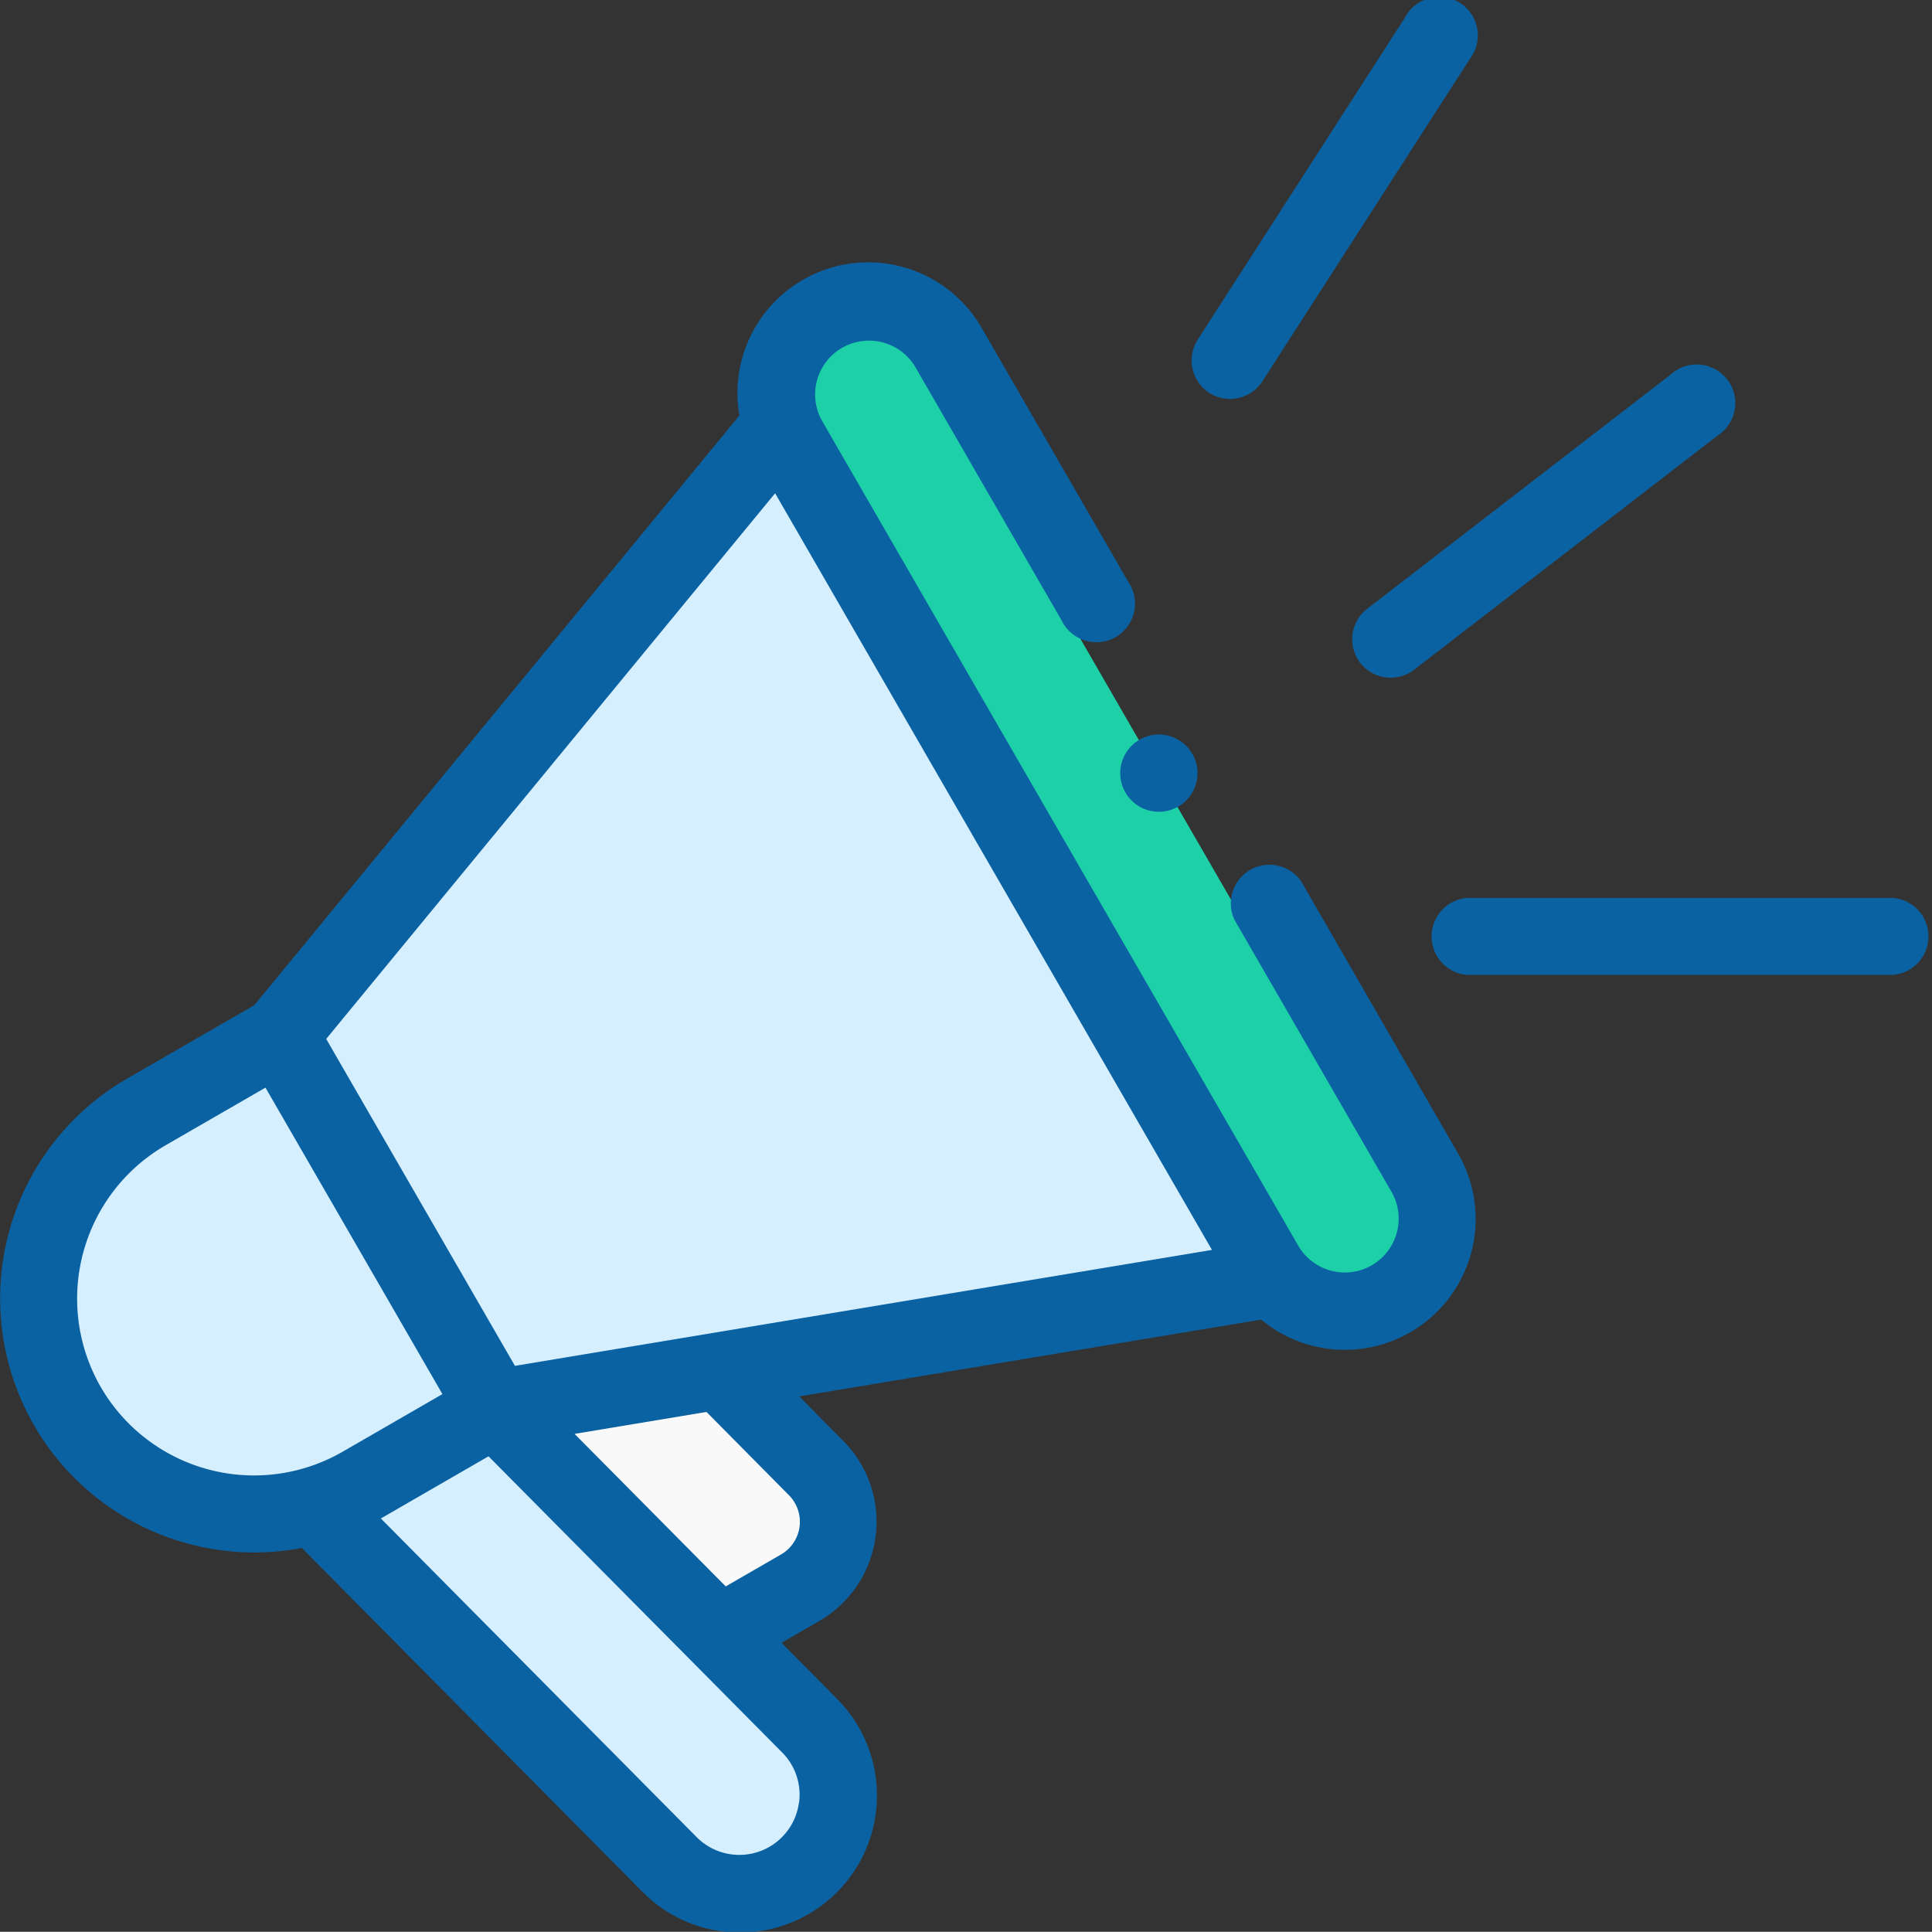
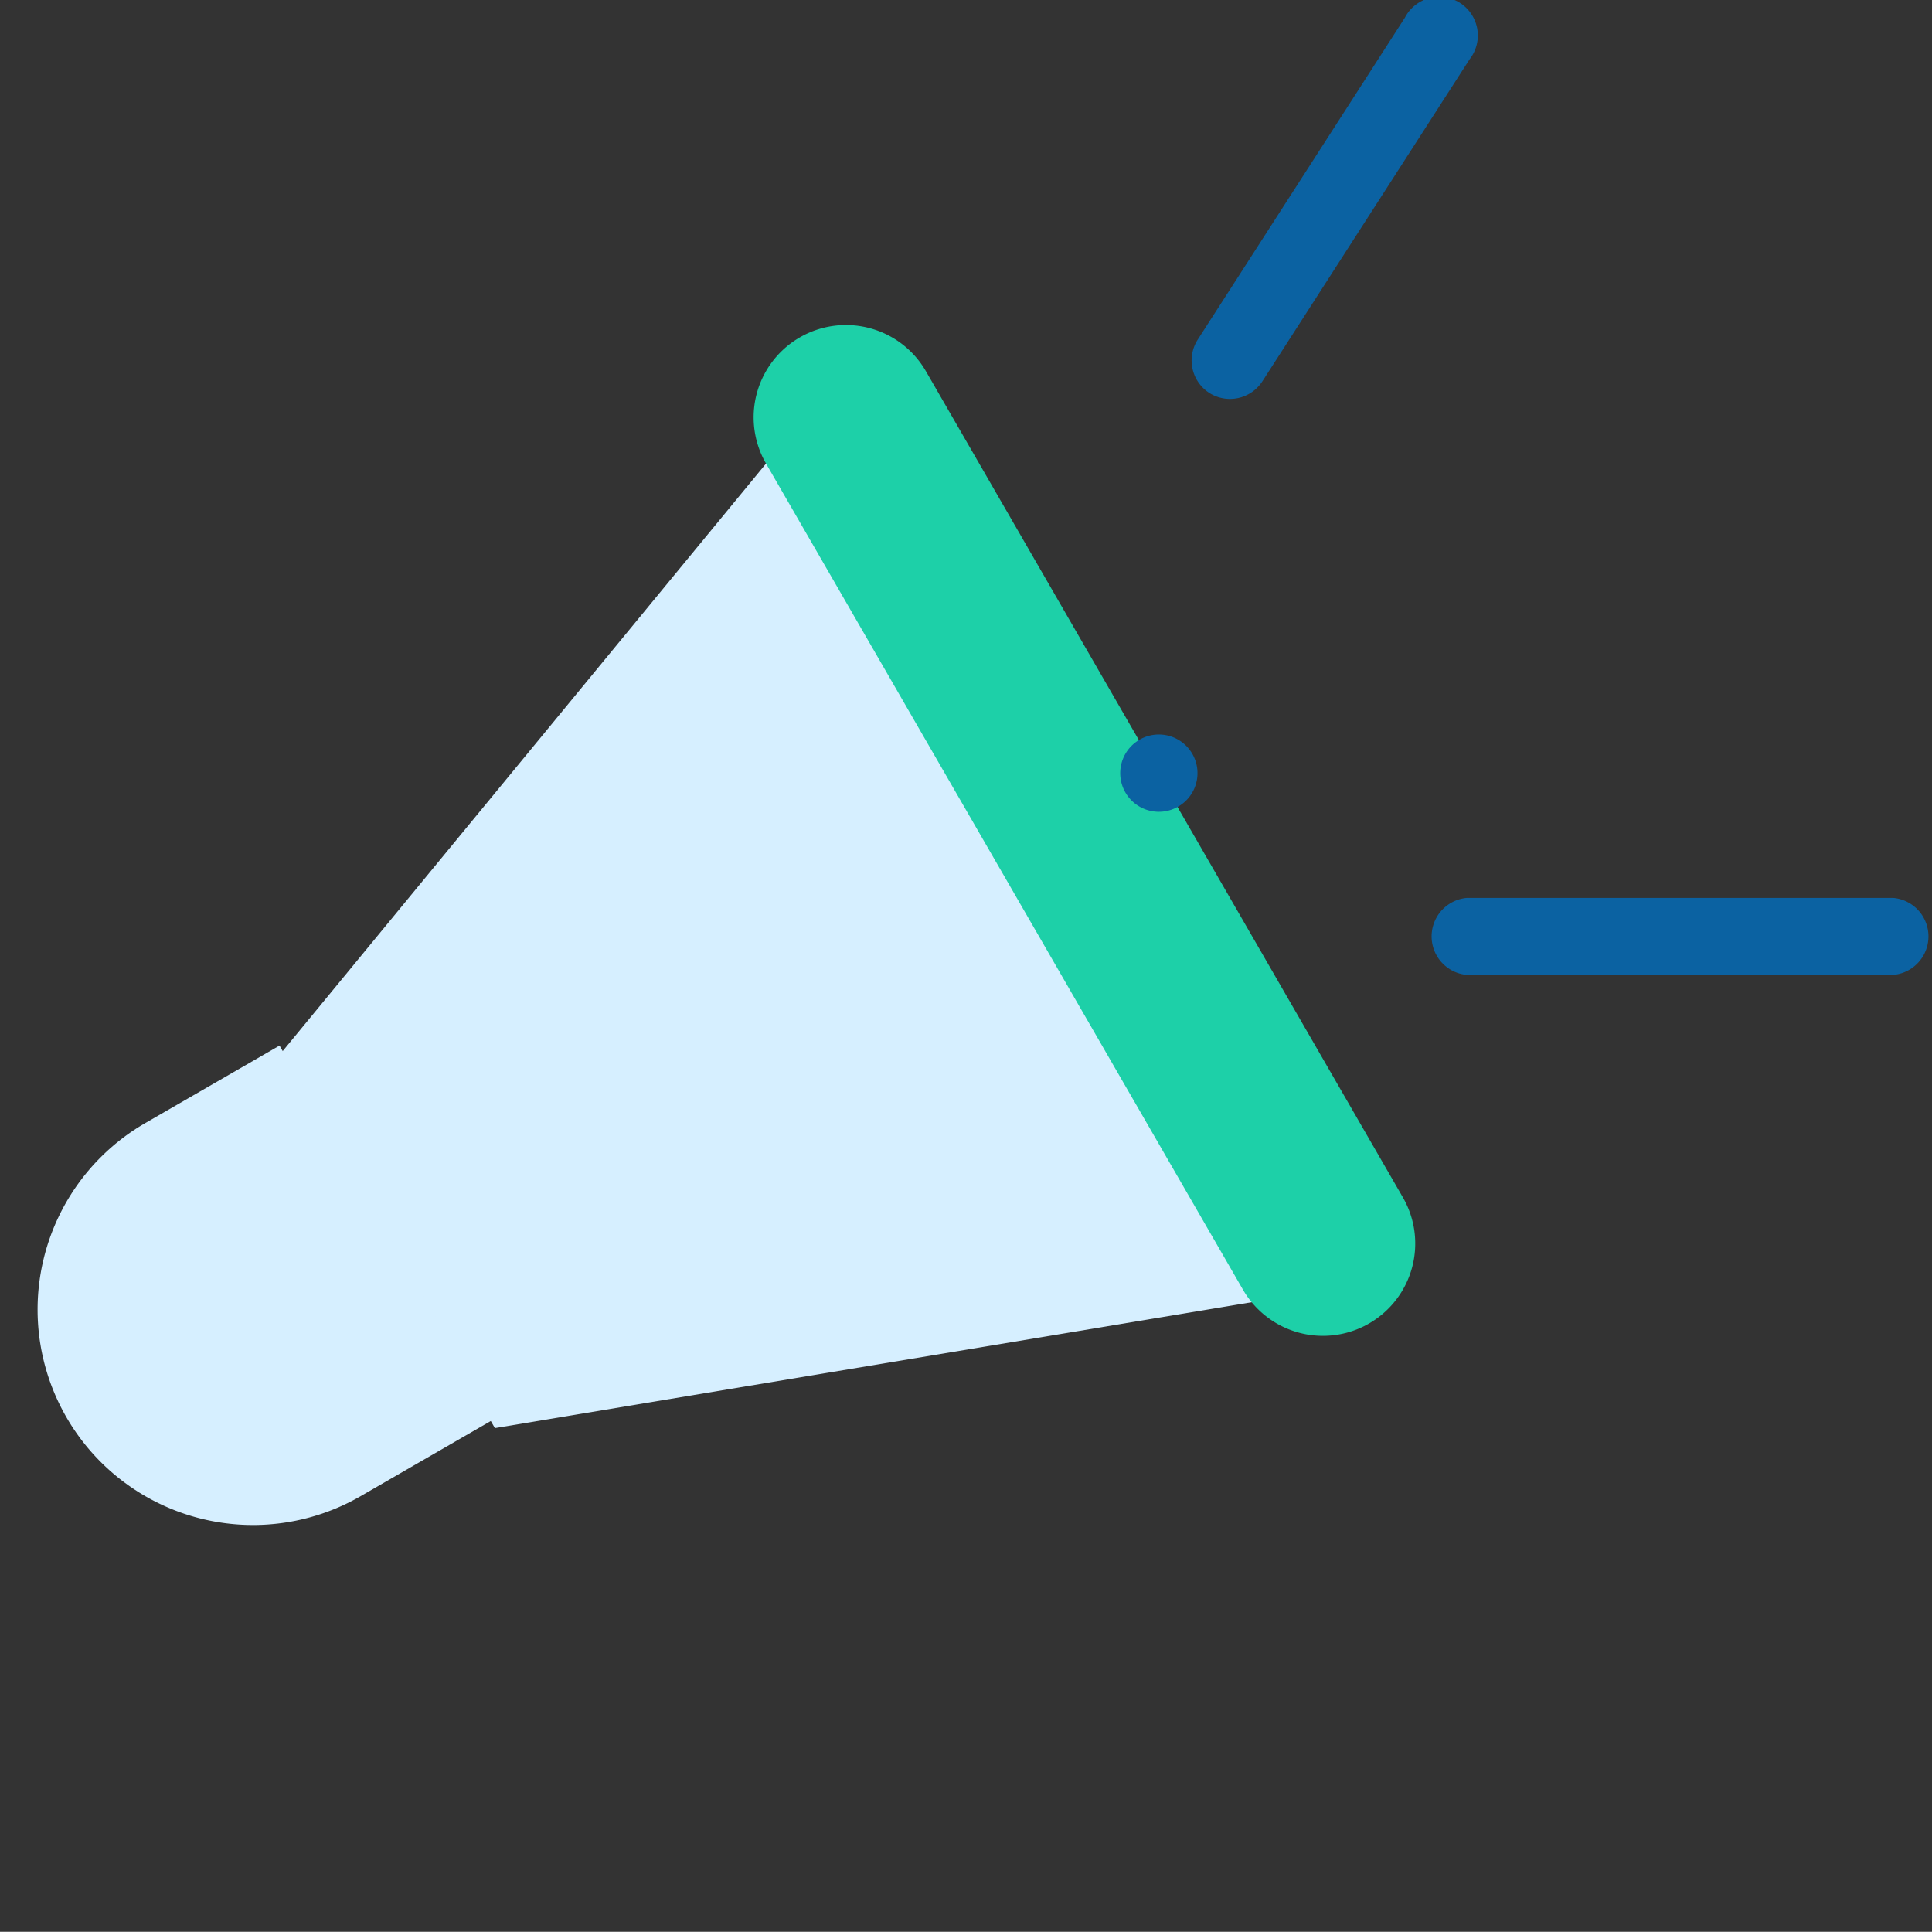
<svg xmlns="http://www.w3.org/2000/svg" width="50.005" height="50" viewBox="0 0 50.005 50">
  <rect x="0" y="0" width="50.005" height="50" fill="#333333" stroke="none" />
  <defs>
    <style>.a{fill:#f9f9f9;}.b{fill:#d6efff;}.c{fill:#1dd0a8;}.d{fill:#0b62a2;}</style>
  </defs>
  <g transform="translate(-494.457 -1113.331)">
-     <path class="a" d="M628.94,1479.425l2.5,2.52a1.974,1.974,0,0,1-.415,3.1l-2.015,1.163-5.885-5.814Z" transform="translate(-116.149 -330.445)" />
-     <path class="b" d="M586.308,1500.95l-9.083-9.164,4.57-2.638,8.137,8.21a2.551,2.551,0,1,1-3.624,3.592Z" transform="translate(-74.741 -339.37)" />
    <path class="b" d="M580.092,1233.813l-12.97,15.766,5.575,9.657,20.138-3.35Z" transform="translate(-65.431 -108.942)" />
    <path class="c" d="M712.1,1227.116a2.39,2.39,0,0,1-3.264-.875l-12.345-21.383a2.389,2.389,0,0,1,4.139-2.389l12.345,21.383A2.389,2.389,0,0,1,712.1,1227.116Z" transform="translate(-182.208 -79.53)" />
    <path class="b" d="M516.288,1401.814l-3.449,1.991a5.575,5.575,0,1,1-5.575-9.656l3.449-1.991Z" transform="translate(-9.021 -251.765)" />
-     <path class="d" d="M528.134,1207.306a1,1,0,0,0-1.724,1l4.073,7.055a1.394,1.394,0,0,1-2.414,1.394l-12.345-21.383a1.394,1.394,0,0,1,2.414-1.393l3.792,6.567a1,1,0,1,0,1.724-1l-3.792-6.568a3.386,3.386,0,0,0-6.268,2.273l-12.557,15.263-3.292,1.9a6.571,6.571,0,0,0,1.585,12.037,6.607,6.607,0,0,0,1.711.227,6.485,6.485,0,0,0,1.227-.118l8.8,8.884a3.547,3.547,0,1,0,5.038-4.994l-1.421-1.434.975-.563a2.97,2.97,0,0,0,.625-4.661l-1.142-1.153,11.956-1.989a3.386,3.386,0,0,0,5.1-4.292Zm-31.069,13.09a4.585,4.585,0,0,1,1.676-6.256l2.587-1.493,4.58,7.932-2.588,1.494a4.585,4.585,0,0,1-6.255-1.677Zm18.07,10.76a1.556,1.556,0,0,1-2.647.889l-8.173-8.247,2.786-1.609,7.6,7.665a1.545,1.545,0,0,1,.437,1.3Zm-.259-7.961a.978.978,0,0,1-.206,1.536l-1.429.825-3.912-3.947,3.414-.568Zm-7.091-3.347-4.885-8.462,11.619-14.123,11.307,19.584Z" transform="translate(0 -71.165)" />
    <path class="d" d="M811.722,1123.5a1,1,0,0,0,1.376-.3l5.362-8.333a1,1,0,1,0-1.674-1.078l-5.362,8.333A1,1,0,0,0,811.722,1123.5Z" transform="translate(-285.967 0)" />
-     <path class="d" d="M855.911,1218.565a1,1,0,0,0,1.4.18l7.845-6.054a1,1,0,1,0-1.217-1.576l-7.845,6.054A1,1,0,0,0,855.911,1218.565Z" transform="translate(-326.251 -88.081)" />
    <path class="d" d="M887.5,1351.48H876.451a1,1,0,0,0,0,1.991H887.5a1,1,0,0,0,0-1.991Z" transform="translate(-344.035 -214.908)" />
-     <path class="d" d="M792.535,1310.2a1,1,0,1,0-.7-.292A1,1,0,0,0,792.535,1310.2Z" transform="translate(-268.09 -175.858)" />
+     <path class="d" d="M792.535,1310.2a1,1,0,1,0-.7-.292A1,1,0,0,0,792.535,1310.2" transform="translate(-268.09 -175.858)" />
  </g>
</svg>